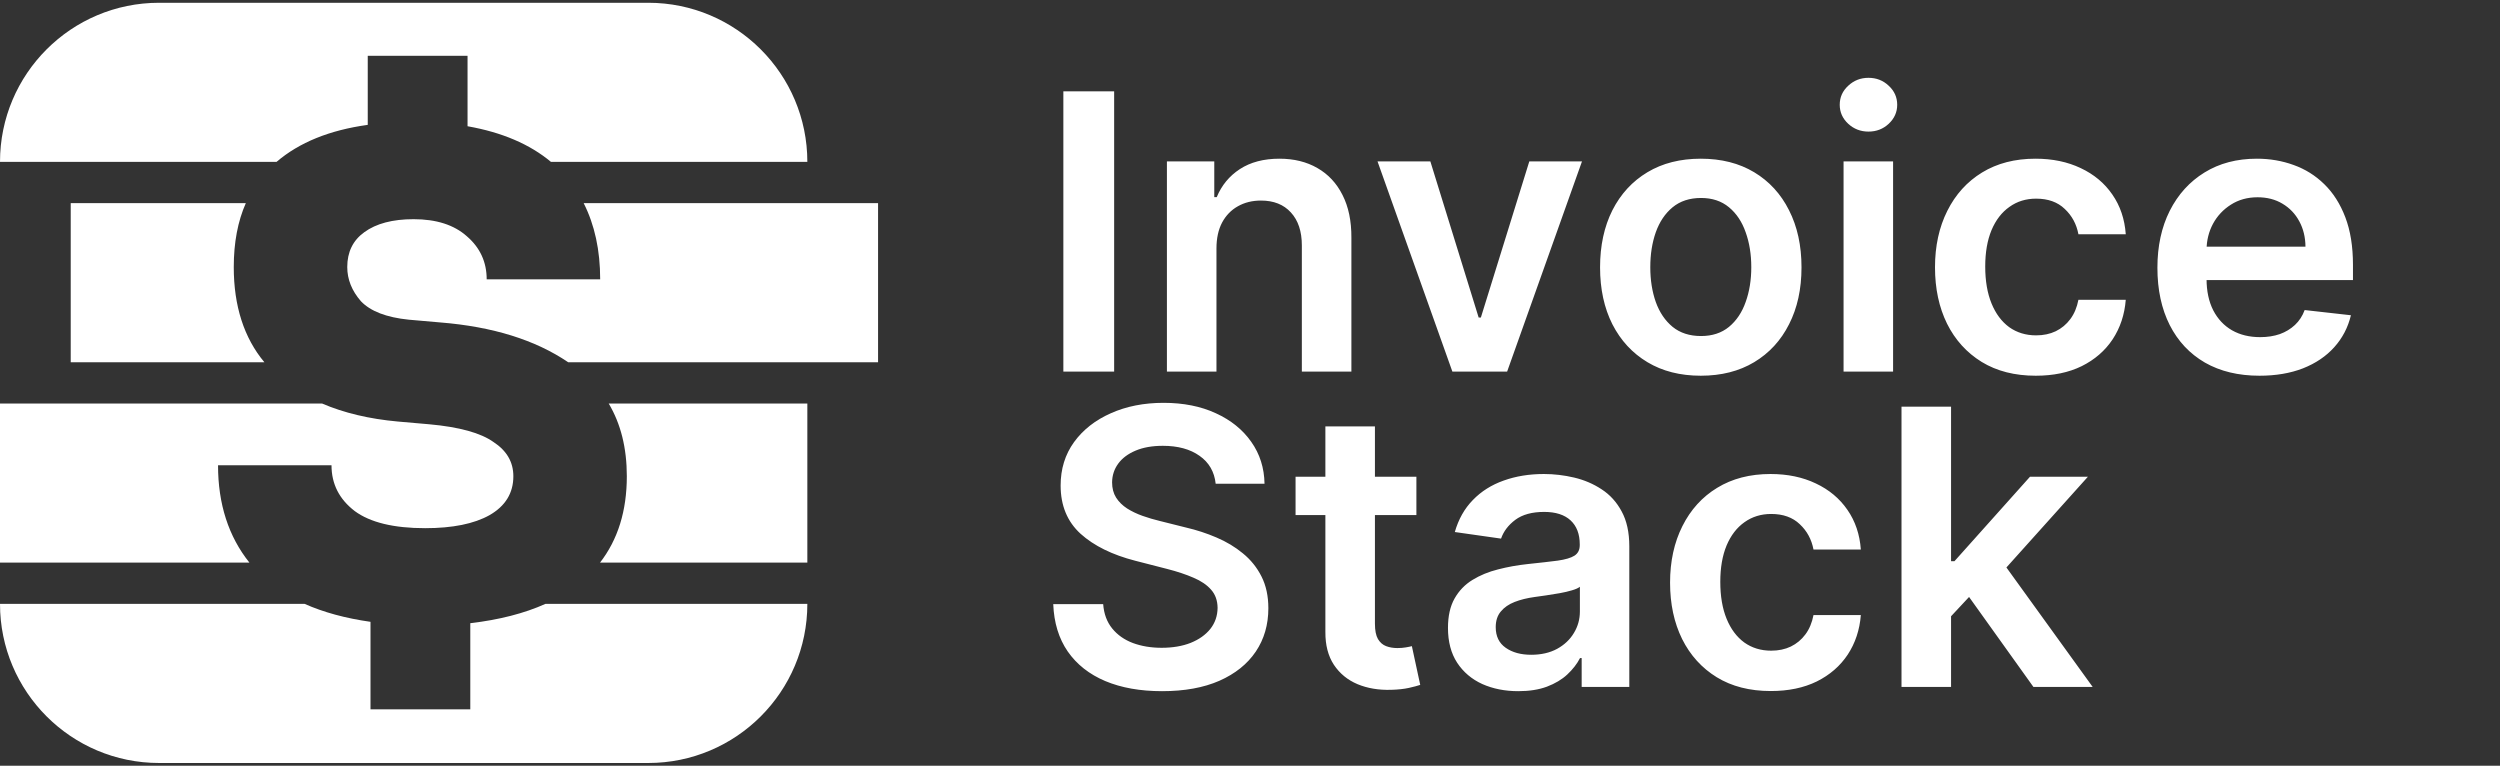
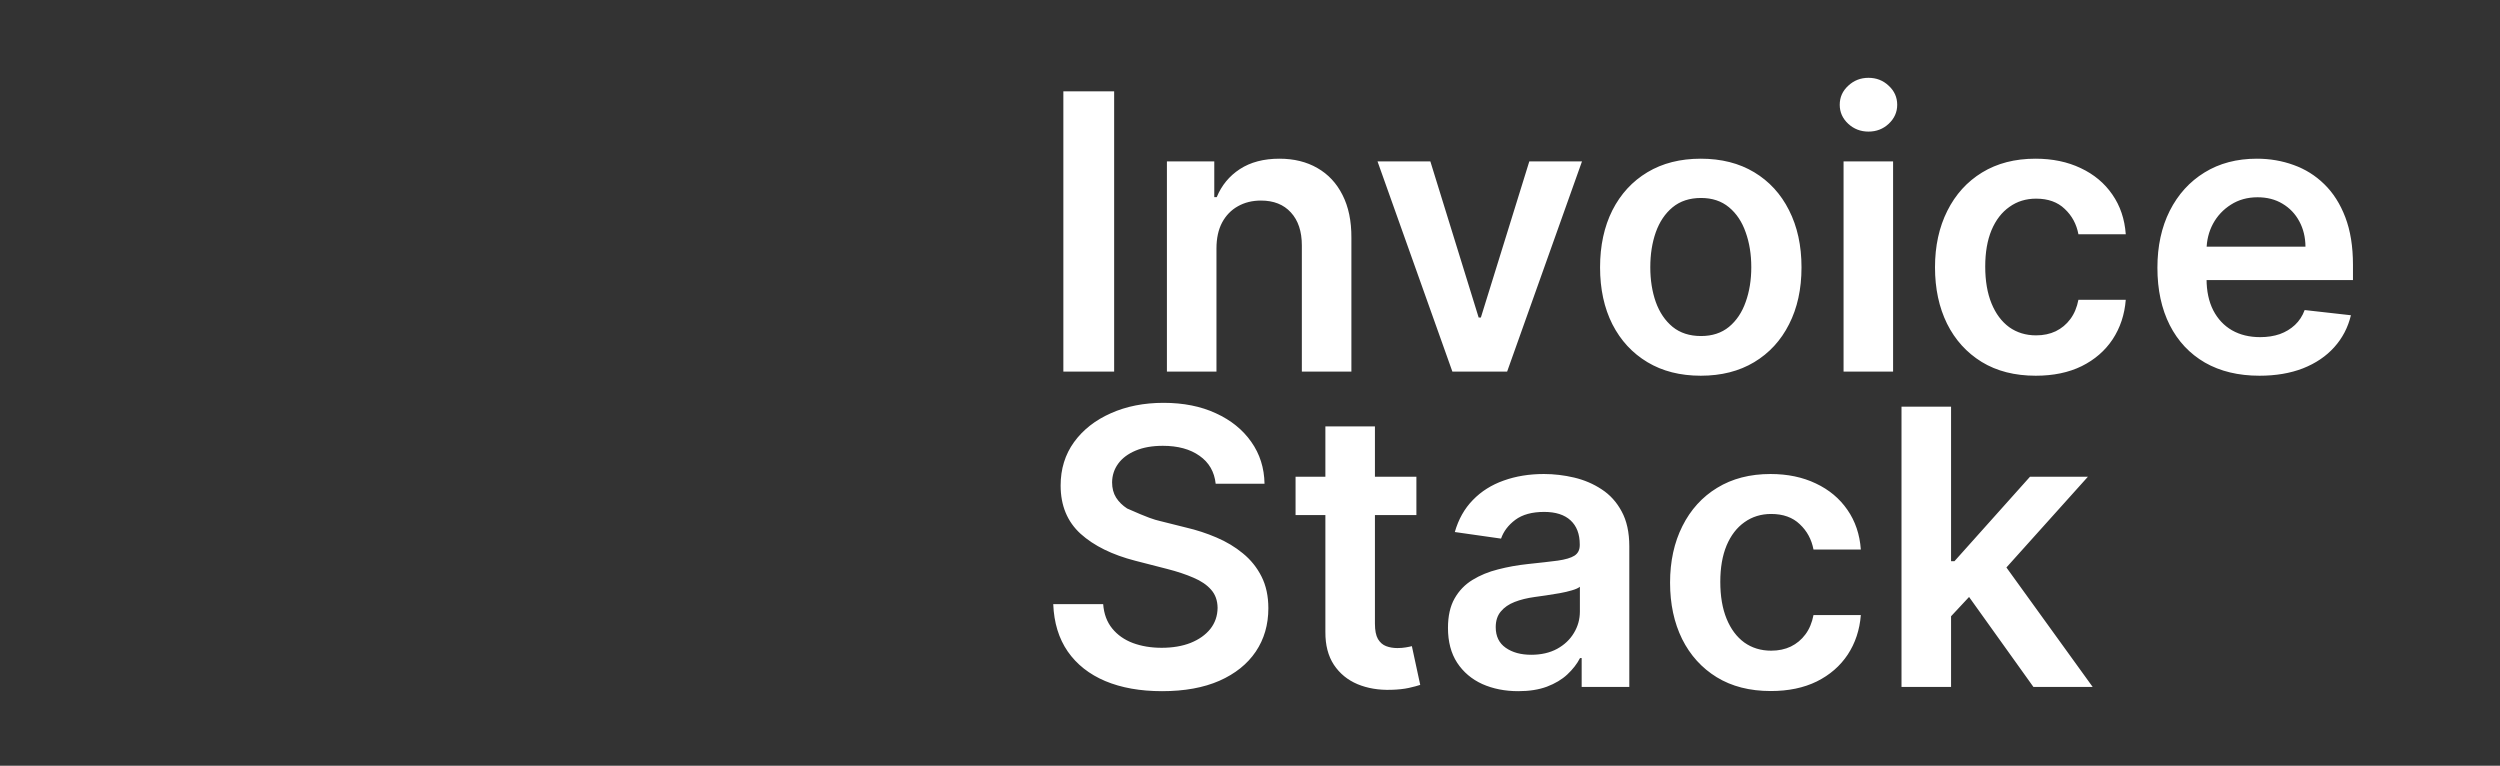
<svg xmlns="http://www.w3.org/2000/svg" width="111" height="34" viewBox="0 0 111 34" fill="none">
  <rect x="0" y="0" width="111" height="34" fill="#333333" stroke="none" />
-   <path fill-rule="evenodd" clip-rule="evenodd" d="M0 7.188C0 3.286 3.163 0.123 7.065 0.123H28.782C32.683 0.123 35.846 3.286 35.846 7.188H24.463C23.523 6.403 22.288 5.875 20.759 5.605V2.478H16.328V5.544C14.633 5.778 13.283 6.326 12.278 7.188H0ZM3.14 9.02H10.914C10.557 9.829 10.379 10.775 10.379 11.857C10.379 13.587 10.832 14.996 11.738 16.084H3.14V9.02ZM19.545 14.316C21.876 14.503 23.77 15.093 25.228 16.084H38.986V9.02H25.915C26.403 9.983 26.648 11.111 26.648 12.403H21.609C21.609 11.634 21.316 10.997 20.729 10.491C20.163 9.985 19.373 9.732 18.362 9.732C17.431 9.732 16.702 9.925 16.176 10.309C15.671 10.673 15.418 11.189 15.418 11.857C15.418 12.403 15.62 12.909 16.025 13.375C16.45 13.82 17.158 14.093 18.149 14.194L19.545 14.316ZM0 17.916H14.299C15.272 18.334 16.394 18.601 17.663 18.716L19.06 18.838C20.395 18.959 21.346 19.222 21.913 19.627C22.5 20.011 22.793 20.517 22.793 21.145C22.793 21.893 22.439 22.47 21.731 22.875C21.043 23.259 20.092 23.451 18.878 23.451C17.481 23.451 16.439 23.198 15.751 22.692C15.063 22.166 14.719 21.489 14.719 20.659H9.681C9.681 22.378 10.146 23.819 11.074 24.98H0V17.916ZM27.831 21.145C27.831 22.679 27.435 23.957 26.641 24.98H35.846V17.916H27.026C27.563 18.817 27.831 19.893 27.831 21.145ZM16.45 27.609C15.338 27.451 14.363 27.185 13.524 26.812H0C0 30.714 3.163 33.877 7.065 33.877H28.782C32.683 33.877 35.846 30.714 35.846 26.812H24.218C23.278 27.234 22.165 27.52 20.881 27.67V31.494H16.45V27.609Z" fill="white" />
-   <path d="M49.468 4.056V16.5H47.213V4.056H49.468ZM54.011 11.032V16.5H51.811V7.167H53.914V8.753H54.023C54.238 8.231 54.58 7.815 55.05 7.508C55.524 7.2 56.109 7.046 56.806 7.046C57.45 7.046 58.011 7.184 58.489 7.459C58.971 7.734 59.344 8.133 59.607 8.656C59.874 9.178 60.006 9.812 60.002 10.558V16.5H57.802V10.898C57.802 10.274 57.64 9.786 57.316 9.434C56.996 9.081 56.553 8.905 55.986 8.905C55.601 8.905 55.258 8.99 54.959 9.16C54.663 9.326 54.43 9.567 54.26 9.883C54.094 10.199 54.011 10.582 54.011 11.032ZM70.24 7.167L66.916 16.5H64.486L61.162 7.167H63.508L65.653 14.1H65.75L67.901 7.167H70.24ZM75.515 16.682C74.604 16.682 73.814 16.482 73.146 16.081C72.477 15.68 71.959 15.119 71.59 14.398C71.226 13.677 71.043 12.834 71.043 11.87C71.043 10.906 71.226 10.062 71.59 9.336C71.959 8.611 72.477 8.048 73.146 7.647C73.814 7.246 74.604 7.046 75.515 7.046C76.427 7.046 77.216 7.246 77.885 7.647C78.553 8.048 79.07 8.611 79.434 9.336C79.803 10.062 79.987 10.906 79.987 11.87C79.987 12.834 79.803 13.677 79.434 14.398C79.07 15.119 78.553 15.68 77.885 16.081C77.216 16.482 76.427 16.682 75.515 16.682ZM75.527 14.92C76.022 14.92 76.435 14.785 76.767 14.513C77.099 14.238 77.346 13.869 77.508 13.407C77.674 12.946 77.757 12.431 77.757 11.864C77.757 11.293 77.674 10.776 77.508 10.315C77.346 9.849 77.099 9.478 76.767 9.203C76.435 8.927 76.022 8.79 75.527 8.79C75.021 8.79 74.6 8.927 74.264 9.203C73.931 9.478 73.682 9.849 73.516 10.315C73.354 10.776 73.273 11.293 73.273 11.864C73.273 12.431 73.354 12.946 73.516 13.407C73.682 13.869 73.931 14.238 74.264 14.513C74.6 14.785 75.021 14.92 75.527 14.92ZM81.854 16.5V7.167H84.053V16.5H81.854ZM82.96 5.843C82.612 5.843 82.312 5.727 82.061 5.496C81.809 5.261 81.684 4.98 81.684 4.652C81.684 4.32 81.809 4.038 82.061 3.807C82.312 3.572 82.612 3.455 82.96 3.455C83.312 3.455 83.612 3.572 83.859 3.807C84.11 4.038 84.236 4.32 84.236 4.652C84.236 4.98 84.11 5.261 83.859 5.496C83.612 5.727 83.312 5.843 82.96 5.843ZM90.386 16.682C89.455 16.682 88.655 16.478 87.986 16.069C87.322 15.659 86.809 15.094 86.449 14.373C86.093 13.648 85.914 12.814 85.914 11.87C85.914 10.922 86.097 10.086 86.461 9.361C86.826 8.632 87.34 8.065 88.004 7.659C88.673 7.25 89.463 7.046 90.374 7.046C91.132 7.046 91.802 7.186 92.385 7.465C92.972 7.74 93.44 8.131 93.789 8.638C94.137 9.14 94.336 9.727 94.384 10.4H92.282C92.197 9.95 91.994 9.575 91.674 9.276C91.358 8.972 90.935 8.82 90.404 8.82C89.955 8.82 89.56 8.941 89.22 9.185C88.879 9.424 88.614 9.768 88.424 10.217C88.237 10.667 88.144 11.206 88.144 11.834C88.144 12.47 88.237 13.016 88.424 13.474C88.61 13.928 88.871 14.278 89.207 14.525C89.548 14.768 89.947 14.89 90.404 14.89C90.728 14.89 91.018 14.829 91.273 14.708C91.532 14.582 91.749 14.402 91.923 14.167C92.098 13.932 92.217 13.646 92.282 13.31H94.384C94.332 13.97 94.137 14.556 93.801 15.066C93.465 15.572 93.007 15.969 92.428 16.257C91.849 16.541 91.168 16.682 90.386 16.682ZM100.322 16.682C99.386 16.682 98.578 16.488 97.898 16.099C97.221 15.706 96.701 15.151 96.336 14.434C95.972 13.713 95.789 12.864 95.789 11.888C95.789 10.928 95.972 10.086 96.336 9.361C96.705 8.632 97.219 8.065 97.879 7.659C98.54 7.25 99.315 7.046 100.206 7.046C100.782 7.046 101.324 7.139 101.835 7.325C102.349 7.508 102.803 7.791 103.196 8.176C103.593 8.561 103.905 9.051 104.132 9.646C104.358 10.238 104.472 10.943 104.472 11.761V12.435H96.822V10.953H102.363C102.359 10.531 102.268 10.157 102.09 9.829C101.912 9.496 101.663 9.235 101.343 9.045C101.027 8.854 100.658 8.759 100.237 8.759C99.787 8.759 99.392 8.869 99.052 9.087C98.712 9.302 98.447 9.586 98.256 9.938C98.07 10.286 97.975 10.669 97.971 11.086V12.38C97.971 12.923 98.07 13.389 98.268 13.778C98.467 14.163 98.744 14.459 99.101 14.665C99.457 14.868 99.874 14.969 100.352 14.969C100.672 14.969 100.962 14.924 101.221 14.835C101.48 14.742 101.705 14.606 101.896 14.428C102.086 14.25 102.23 14.029 102.327 13.766L104.381 13.997C104.251 14.54 104.004 15.013 103.639 15.418C103.279 15.819 102.817 16.131 102.254 16.354C101.691 16.573 101.047 16.682 100.322 16.682ZM53.976 21.477C53.919 20.947 53.68 20.533 53.259 20.238C52.842 19.942 52.299 19.794 51.631 19.794C51.161 19.794 50.758 19.865 50.422 20.007C50.085 20.149 49.828 20.341 49.65 20.584C49.472 20.827 49.38 21.105 49.377 21.416C49.377 21.676 49.435 21.901 49.553 22.091C49.674 22.281 49.838 22.443 50.045 22.577C50.251 22.707 50.48 22.816 50.731 22.905C50.983 22.994 51.236 23.069 51.491 23.13L52.657 23.422C53.127 23.531 53.579 23.679 54.012 23.865C54.45 24.051 54.841 24.286 55.185 24.57C55.533 24.853 55.809 25.196 56.011 25.597C56.214 25.998 56.315 26.468 56.315 27.006C56.315 27.735 56.129 28.378 55.756 28.932C55.384 29.483 54.845 29.915 54.14 30.227C53.439 30.534 52.591 30.688 51.594 30.688C50.626 30.688 49.786 30.538 49.073 30.239C48.364 29.939 47.809 29.502 47.408 28.926C47.011 28.351 46.796 27.65 46.764 26.824H48.981C49.014 27.258 49.148 27.618 49.383 27.906C49.617 28.193 49.923 28.408 50.3 28.55C50.681 28.691 51.106 28.762 51.576 28.762C52.066 28.762 52.495 28.689 52.864 28.544C53.237 28.394 53.528 28.187 53.739 27.924C53.95 27.656 54.057 27.345 54.061 26.988C54.057 26.664 53.962 26.397 53.776 26.186C53.589 25.971 53.328 25.793 52.992 25.651C52.66 25.506 52.271 25.376 51.825 25.262L50.409 24.898C49.385 24.635 48.574 24.236 47.979 23.701C47.388 23.162 47.092 22.447 47.092 21.556C47.092 20.823 47.29 20.181 47.687 19.63C48.088 19.079 48.633 18.652 49.322 18.348C50.01 18.04 50.79 17.886 51.661 17.886C52.544 17.886 53.318 18.04 53.982 18.348C54.65 18.652 55.175 19.075 55.556 19.618C55.937 20.157 56.133 20.776 56.145 21.477H53.976ZM62.888 21.167V22.869H57.523V21.167H62.888ZM58.847 18.931H61.047V27.693C61.047 27.989 61.091 28.215 61.181 28.373C61.274 28.527 61.395 28.633 61.545 28.689C61.695 28.746 61.861 28.774 62.043 28.774C62.181 28.774 62.307 28.764 62.42 28.744C62.538 28.724 62.627 28.706 62.687 28.689L63.058 30.409C62.941 30.449 62.773 30.494 62.554 30.543C62.339 30.591 62.076 30.619 61.764 30.628C61.213 30.644 60.717 30.561 60.275 30.378C59.834 30.192 59.483 29.905 59.224 29.516C58.969 29.127 58.843 28.641 58.847 28.058V18.931ZM67.413 30.688C66.822 30.688 66.289 30.583 65.815 30.372C65.345 30.158 64.972 29.842 64.697 29.425C64.426 29.007 64.29 28.493 64.29 27.881C64.29 27.355 64.387 26.919 64.582 26.575C64.776 26.231 65.041 25.955 65.377 25.749C65.714 25.542 66.093 25.386 66.514 25.281C66.939 25.171 67.379 25.092 67.832 25.044C68.379 24.987 68.823 24.936 69.163 24.892C69.503 24.843 69.75 24.77 69.904 24.673C70.062 24.572 70.141 24.416 70.141 24.205V24.169C70.141 23.711 70.005 23.357 69.734 23.105C69.463 22.854 69.072 22.729 68.561 22.729C68.023 22.729 67.595 22.846 67.279 23.081C66.967 23.316 66.757 23.594 66.647 23.914L64.594 23.622C64.756 23.055 65.023 22.581 65.396 22.2C65.768 21.815 66.224 21.528 66.763 21.337C67.302 21.143 67.897 21.046 68.549 21.046C68.999 21.046 69.446 21.099 69.892 21.204C70.338 21.309 70.745 21.483 71.113 21.726C71.482 21.965 71.778 22.291 72 22.704C72.227 23.118 72.341 23.634 72.341 24.254V30.5H70.226V29.218H70.153C70.02 29.477 69.831 29.72 69.588 29.947C69.349 30.17 69.047 30.35 68.683 30.488C68.322 30.622 67.899 30.688 67.413 30.688ZM67.984 29.072C68.426 29.072 68.808 28.985 69.132 28.811C69.457 28.633 69.706 28.398 69.88 28.106C70.058 27.814 70.147 27.496 70.147 27.152V26.052C70.078 26.109 69.961 26.162 69.795 26.21C69.633 26.259 69.451 26.302 69.248 26.338C69.045 26.374 68.845 26.407 68.646 26.435C68.448 26.463 68.276 26.488 68.13 26.508C67.802 26.553 67.508 26.626 67.249 26.727C66.99 26.828 66.785 26.97 66.635 27.152C66.485 27.33 66.41 27.561 66.41 27.845C66.41 28.25 66.558 28.556 66.854 28.762C67.15 28.969 67.526 29.072 67.984 29.072ZM78.623 30.682C77.692 30.682 76.891 30.478 76.223 30.069C75.559 29.66 75.046 29.094 74.686 28.373C74.329 27.648 74.151 26.814 74.151 25.87C74.151 24.922 74.334 24.086 74.698 23.361C75.063 22.632 75.577 22.064 76.241 21.66C76.91 21.25 77.7 21.046 78.611 21.046C79.368 21.046 80.039 21.186 80.622 21.465C81.21 21.741 81.677 22.131 82.026 22.638C82.374 23.14 82.573 23.727 82.621 24.4H80.519C80.434 23.95 80.231 23.575 79.911 23.276C79.595 22.972 79.172 22.82 78.641 22.82C78.192 22.82 77.797 22.942 77.457 23.184C77.116 23.424 76.851 23.768 76.661 24.218C76.474 24.667 76.381 25.206 76.381 25.834C76.381 26.47 76.474 27.016 76.661 27.474C76.847 27.928 77.108 28.278 77.444 28.525C77.785 28.768 78.184 28.89 78.641 28.89C78.965 28.89 79.255 28.829 79.51 28.708C79.769 28.582 79.986 28.402 80.16 28.167C80.335 27.932 80.454 27.646 80.519 27.31H82.621C82.569 27.97 82.374 28.556 82.038 29.066C81.702 29.572 81.244 29.969 80.665 30.257C80.085 30.541 79.405 30.682 78.623 30.682ZM86.432 27.571L86.426 24.916H86.779L90.132 21.167H92.703L88.577 25.761H88.121L86.432 27.571ZM84.427 30.5V18.056H86.627V30.5H84.427ZM90.284 30.5L87.246 26.253L88.729 24.703L92.915 30.5H90.284Z" fill="white" />
+   <path d="M49.468 4.056V16.5H47.213V4.056H49.468ZM54.011 11.032V16.5H51.811V7.167H53.914V8.753H54.023C54.238 8.231 54.58 7.815 55.05 7.508C55.524 7.2 56.109 7.046 56.806 7.046C57.45 7.046 58.011 7.184 58.489 7.459C58.971 7.734 59.344 8.133 59.607 8.656C59.874 9.178 60.006 9.812 60.002 10.558V16.5H57.802V10.898C57.802 10.274 57.64 9.786 57.316 9.434C56.996 9.081 56.553 8.905 55.986 8.905C55.601 8.905 55.258 8.99 54.959 9.16C54.663 9.326 54.43 9.567 54.26 9.883C54.094 10.199 54.011 10.582 54.011 11.032ZM70.24 7.167L66.916 16.5H64.486L61.162 7.167H63.508L65.653 14.1H65.75L67.901 7.167H70.24ZM75.515 16.682C74.604 16.682 73.814 16.482 73.146 16.081C72.477 15.68 71.959 15.119 71.59 14.398C71.226 13.677 71.043 12.834 71.043 11.87C71.043 10.906 71.226 10.062 71.59 9.336C71.959 8.611 72.477 8.048 73.146 7.647C73.814 7.246 74.604 7.046 75.515 7.046C76.427 7.046 77.216 7.246 77.885 7.647C78.553 8.048 79.07 8.611 79.434 9.336C79.803 10.062 79.987 10.906 79.987 11.87C79.987 12.834 79.803 13.677 79.434 14.398C79.07 15.119 78.553 15.68 77.885 16.081C77.216 16.482 76.427 16.682 75.515 16.682ZM75.527 14.92C76.022 14.92 76.435 14.785 76.767 14.513C77.099 14.238 77.346 13.869 77.508 13.407C77.674 12.946 77.757 12.431 77.757 11.864C77.757 11.293 77.674 10.776 77.508 10.315C77.346 9.849 77.099 9.478 76.767 9.203C76.435 8.927 76.022 8.79 75.527 8.79C75.021 8.79 74.6 8.927 74.264 9.203C73.931 9.478 73.682 9.849 73.516 10.315C73.354 10.776 73.273 11.293 73.273 11.864C73.273 12.431 73.354 12.946 73.516 13.407C73.682 13.869 73.931 14.238 74.264 14.513C74.6 14.785 75.021 14.92 75.527 14.92ZM81.854 16.5V7.167H84.053V16.5H81.854ZM82.96 5.843C82.612 5.843 82.312 5.727 82.061 5.496C81.809 5.261 81.684 4.98 81.684 4.652C81.684 4.32 81.809 4.038 82.061 3.807C82.312 3.572 82.612 3.455 82.96 3.455C83.312 3.455 83.612 3.572 83.859 3.807C84.11 4.038 84.236 4.32 84.236 4.652C84.236 4.98 84.11 5.261 83.859 5.496C83.612 5.727 83.312 5.843 82.96 5.843ZM90.386 16.682C89.455 16.682 88.655 16.478 87.986 16.069C87.322 15.659 86.809 15.094 86.449 14.373C86.093 13.648 85.914 12.814 85.914 11.87C85.914 10.922 86.097 10.086 86.461 9.361C86.826 8.632 87.34 8.065 88.004 7.659C88.673 7.25 89.463 7.046 90.374 7.046C91.132 7.046 91.802 7.186 92.385 7.465C92.972 7.74 93.44 8.131 93.789 8.638C94.137 9.14 94.336 9.727 94.384 10.4H92.282C92.197 9.95 91.994 9.575 91.674 9.276C91.358 8.972 90.935 8.82 90.404 8.82C89.955 8.82 89.56 8.941 89.22 9.185C88.879 9.424 88.614 9.768 88.424 10.217C88.237 10.667 88.144 11.206 88.144 11.834C88.144 12.47 88.237 13.016 88.424 13.474C88.61 13.928 88.871 14.278 89.207 14.525C89.548 14.768 89.947 14.89 90.404 14.89C90.728 14.89 91.018 14.829 91.273 14.708C91.532 14.582 91.749 14.402 91.923 14.167C92.098 13.932 92.217 13.646 92.282 13.31H94.384C94.332 13.97 94.137 14.556 93.801 15.066C93.465 15.572 93.007 15.969 92.428 16.257C91.849 16.541 91.168 16.682 90.386 16.682ZM100.322 16.682C99.386 16.682 98.578 16.488 97.898 16.099C97.221 15.706 96.701 15.151 96.336 14.434C95.972 13.713 95.789 12.864 95.789 11.888C95.789 10.928 95.972 10.086 96.336 9.361C96.705 8.632 97.219 8.065 97.879 7.659C98.54 7.25 99.315 7.046 100.206 7.046C100.782 7.046 101.324 7.139 101.835 7.325C102.349 7.508 102.803 7.791 103.196 8.176C103.593 8.561 103.905 9.051 104.132 9.646C104.358 10.238 104.472 10.943 104.472 11.761V12.435H96.822V10.953H102.363C102.359 10.531 102.268 10.157 102.09 9.829C101.912 9.496 101.663 9.235 101.343 9.045C101.027 8.854 100.658 8.759 100.237 8.759C99.787 8.759 99.392 8.869 99.052 9.087C98.712 9.302 98.447 9.586 98.256 9.938C98.07 10.286 97.975 10.669 97.971 11.086V12.38C97.971 12.923 98.07 13.389 98.268 13.778C98.467 14.163 98.744 14.459 99.101 14.665C99.457 14.868 99.874 14.969 100.352 14.969C100.672 14.969 100.962 14.924 101.221 14.835C101.48 14.742 101.705 14.606 101.896 14.428C102.086 14.25 102.23 14.029 102.327 13.766L104.381 13.997C104.251 14.54 104.004 15.013 103.639 15.418C103.279 15.819 102.817 16.131 102.254 16.354C101.691 16.573 101.047 16.682 100.322 16.682ZM53.976 21.477C53.919 20.947 53.68 20.533 53.259 20.238C52.842 19.942 52.299 19.794 51.631 19.794C51.161 19.794 50.758 19.865 50.422 20.007C50.085 20.149 49.828 20.341 49.65 20.584C49.472 20.827 49.38 21.105 49.377 21.416C49.377 21.676 49.435 21.901 49.553 22.091C49.674 22.281 49.838 22.443 50.045 22.577C50.983 22.994 51.236 23.069 51.491 23.13L52.657 23.422C53.127 23.531 53.579 23.679 54.012 23.865C54.45 24.051 54.841 24.286 55.185 24.57C55.533 24.853 55.809 25.196 56.011 25.597C56.214 25.998 56.315 26.468 56.315 27.006C56.315 27.735 56.129 28.378 55.756 28.932C55.384 29.483 54.845 29.915 54.14 30.227C53.439 30.534 52.591 30.688 51.594 30.688C50.626 30.688 49.786 30.538 49.073 30.239C48.364 29.939 47.809 29.502 47.408 28.926C47.011 28.351 46.796 27.65 46.764 26.824H48.981C49.014 27.258 49.148 27.618 49.383 27.906C49.617 28.193 49.923 28.408 50.3 28.55C50.681 28.691 51.106 28.762 51.576 28.762C52.066 28.762 52.495 28.689 52.864 28.544C53.237 28.394 53.528 28.187 53.739 27.924C53.95 27.656 54.057 27.345 54.061 26.988C54.057 26.664 53.962 26.397 53.776 26.186C53.589 25.971 53.328 25.793 52.992 25.651C52.66 25.506 52.271 25.376 51.825 25.262L50.409 24.898C49.385 24.635 48.574 24.236 47.979 23.701C47.388 23.162 47.092 22.447 47.092 21.556C47.092 20.823 47.29 20.181 47.687 19.63C48.088 19.079 48.633 18.652 49.322 18.348C50.01 18.04 50.79 17.886 51.661 17.886C52.544 17.886 53.318 18.04 53.982 18.348C54.65 18.652 55.175 19.075 55.556 19.618C55.937 20.157 56.133 20.776 56.145 21.477H53.976ZM62.888 21.167V22.869H57.523V21.167H62.888ZM58.847 18.931H61.047V27.693C61.047 27.989 61.091 28.215 61.181 28.373C61.274 28.527 61.395 28.633 61.545 28.689C61.695 28.746 61.861 28.774 62.043 28.774C62.181 28.774 62.307 28.764 62.42 28.744C62.538 28.724 62.627 28.706 62.687 28.689L63.058 30.409C62.941 30.449 62.773 30.494 62.554 30.543C62.339 30.591 62.076 30.619 61.764 30.628C61.213 30.644 60.717 30.561 60.275 30.378C59.834 30.192 59.483 29.905 59.224 29.516C58.969 29.127 58.843 28.641 58.847 28.058V18.931ZM67.413 30.688C66.822 30.688 66.289 30.583 65.815 30.372C65.345 30.158 64.972 29.842 64.697 29.425C64.426 29.007 64.29 28.493 64.29 27.881C64.29 27.355 64.387 26.919 64.582 26.575C64.776 26.231 65.041 25.955 65.377 25.749C65.714 25.542 66.093 25.386 66.514 25.281C66.939 25.171 67.379 25.092 67.832 25.044C68.379 24.987 68.823 24.936 69.163 24.892C69.503 24.843 69.75 24.77 69.904 24.673C70.062 24.572 70.141 24.416 70.141 24.205V24.169C70.141 23.711 70.005 23.357 69.734 23.105C69.463 22.854 69.072 22.729 68.561 22.729C68.023 22.729 67.595 22.846 67.279 23.081C66.967 23.316 66.757 23.594 66.647 23.914L64.594 23.622C64.756 23.055 65.023 22.581 65.396 22.2C65.768 21.815 66.224 21.528 66.763 21.337C67.302 21.143 67.897 21.046 68.549 21.046C68.999 21.046 69.446 21.099 69.892 21.204C70.338 21.309 70.745 21.483 71.113 21.726C71.482 21.965 71.778 22.291 72 22.704C72.227 23.118 72.341 23.634 72.341 24.254V30.5H70.226V29.218H70.153C70.02 29.477 69.831 29.72 69.588 29.947C69.349 30.17 69.047 30.35 68.683 30.488C68.322 30.622 67.899 30.688 67.413 30.688ZM67.984 29.072C68.426 29.072 68.808 28.985 69.132 28.811C69.457 28.633 69.706 28.398 69.88 28.106C70.058 27.814 70.147 27.496 70.147 27.152V26.052C70.078 26.109 69.961 26.162 69.795 26.21C69.633 26.259 69.451 26.302 69.248 26.338C69.045 26.374 68.845 26.407 68.646 26.435C68.448 26.463 68.276 26.488 68.13 26.508C67.802 26.553 67.508 26.626 67.249 26.727C66.99 26.828 66.785 26.97 66.635 27.152C66.485 27.33 66.41 27.561 66.41 27.845C66.41 28.25 66.558 28.556 66.854 28.762C67.15 28.969 67.526 29.072 67.984 29.072ZM78.623 30.682C77.692 30.682 76.891 30.478 76.223 30.069C75.559 29.66 75.046 29.094 74.686 28.373C74.329 27.648 74.151 26.814 74.151 25.87C74.151 24.922 74.334 24.086 74.698 23.361C75.063 22.632 75.577 22.064 76.241 21.66C76.91 21.25 77.7 21.046 78.611 21.046C79.368 21.046 80.039 21.186 80.622 21.465C81.21 21.741 81.677 22.131 82.026 22.638C82.374 23.14 82.573 23.727 82.621 24.4H80.519C80.434 23.95 80.231 23.575 79.911 23.276C79.595 22.972 79.172 22.82 78.641 22.82C78.192 22.82 77.797 22.942 77.457 23.184C77.116 23.424 76.851 23.768 76.661 24.218C76.474 24.667 76.381 25.206 76.381 25.834C76.381 26.47 76.474 27.016 76.661 27.474C76.847 27.928 77.108 28.278 77.444 28.525C77.785 28.768 78.184 28.89 78.641 28.89C78.965 28.89 79.255 28.829 79.51 28.708C79.769 28.582 79.986 28.402 80.16 28.167C80.335 27.932 80.454 27.646 80.519 27.31H82.621C82.569 27.97 82.374 28.556 82.038 29.066C81.702 29.572 81.244 29.969 80.665 30.257C80.085 30.541 79.405 30.682 78.623 30.682ZM86.432 27.571L86.426 24.916H86.779L90.132 21.167H92.703L88.577 25.761H88.121L86.432 27.571ZM84.427 30.5V18.056H86.627V30.5H84.427ZM90.284 30.5L87.246 26.253L88.729 24.703L92.915 30.5H90.284Z" fill="white" />
</svg>